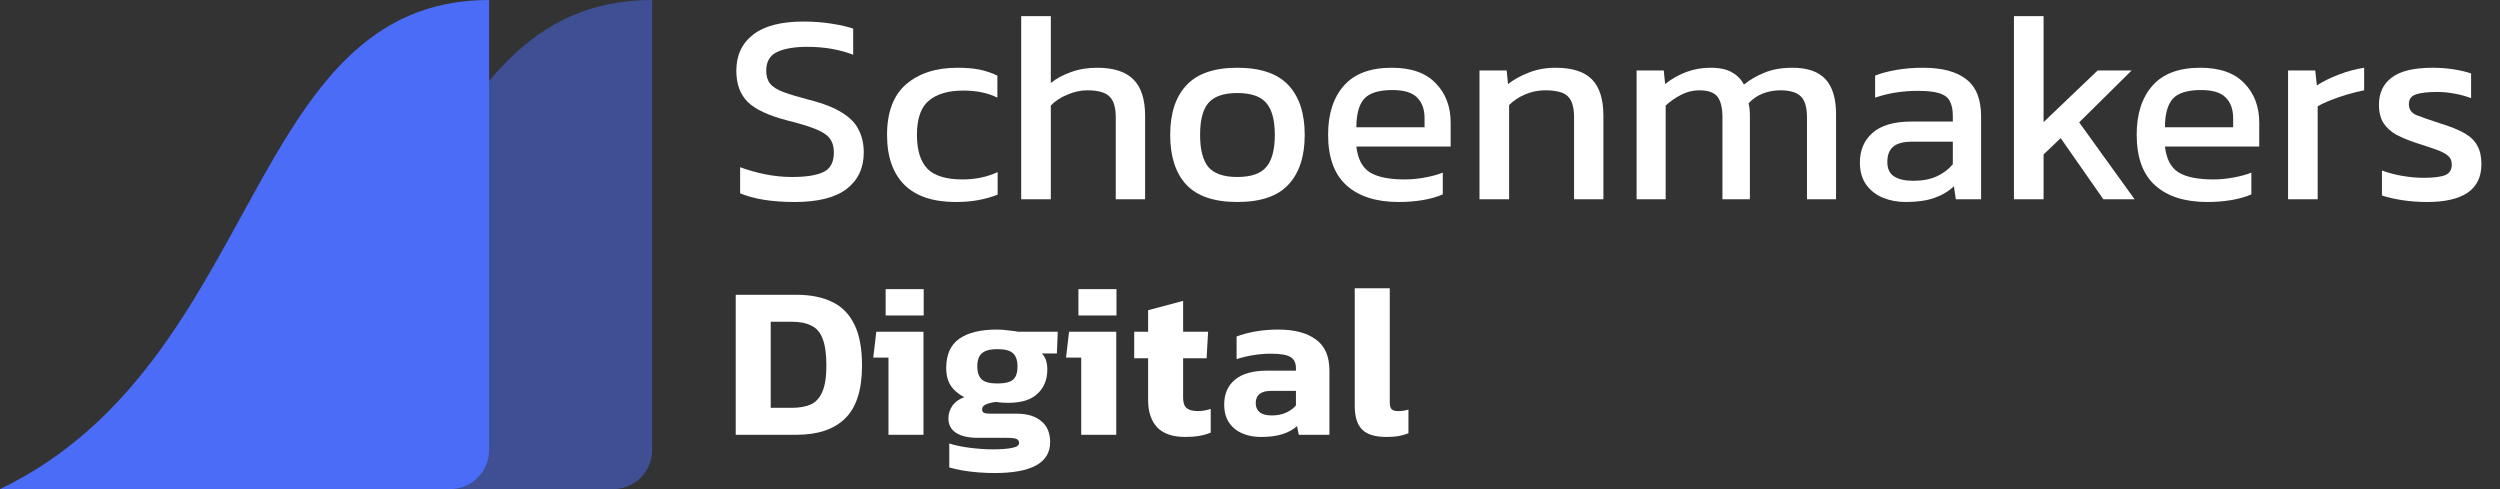
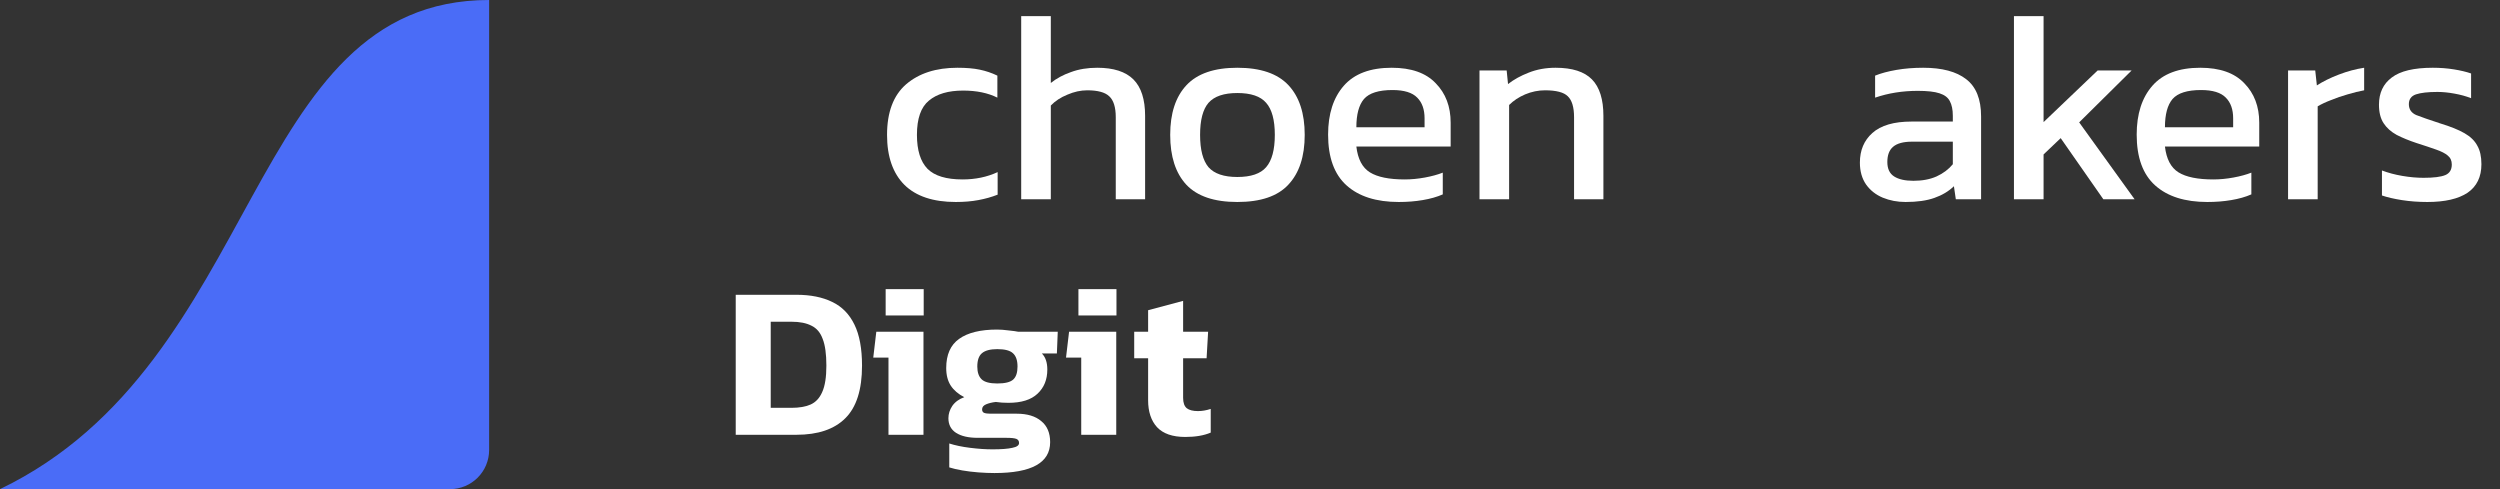
<svg xmlns="http://www.w3.org/2000/svg" width="138" height="27" viewBox="0 0 138 27" fill="none">
  <rect x="0" y="0" width="138" height="27" fill="#333333" stroke="none" />
-   <path opacity="0.5" d="M9 27C23.58 19.98 22.5 0 36 0V24.84C36 26.033 35.033 27 33.84 27H9Z" fill="#4A6CF7" />
  <path d="M0 27C14.58 19.98 13.5 0 27 0V24.84C27 26.033 26.033 27 24.84 27H0Z" fill="#4A6CF7" />
-   <path d="M43.87 11.15C42.62 11.15 41.615 10.99 40.855 10.67V9.23C41.285 9.39 41.745 9.52 42.235 9.62C42.735 9.72 43.23 9.77 43.72 9.77C44.49 9.77 45.065 9.68 45.445 9.5C45.835 9.32 46.03 8.96 46.03 8.42C46.03 8.09 45.95 7.825 45.79 7.625C45.63 7.425 45.365 7.255 44.995 7.115C44.625 6.965 44.115 6.81 43.465 6.65C42.425 6.38 41.695 6.04 41.275 5.63C40.855 5.21 40.645 4.635 40.645 3.905C40.645 3.055 40.955 2.39 41.575 1.91C42.195 1.43 43.12 1.19 44.35 1.19C44.91 1.19 45.435 1.23 45.925 1.31C46.425 1.39 46.815 1.48 47.095 1.58V3.02C46.335 2.73 45.495 2.585 44.575 2.585C43.855 2.585 43.295 2.68 42.895 2.87C42.495 3.06 42.295 3.405 42.295 3.905C42.295 4.195 42.365 4.43 42.505 4.61C42.645 4.79 42.885 4.945 43.225 5.075C43.575 5.205 44.055 5.35 44.665 5.51C45.455 5.71 46.065 5.95 46.495 6.23C46.935 6.5 47.24 6.82 47.41 7.19C47.59 7.55 47.68 7.96 47.68 8.42C47.68 9.27 47.365 9.94 46.735 10.43C46.105 10.91 45.15 11.15 43.87 11.15Z" fill="white" />
  <path d="M52.76 11.15C51.51 11.15 50.565 10.835 49.925 10.205C49.285 9.565 48.965 8.645 48.965 7.445C48.965 6.195 49.315 5.265 50.015 4.655C50.725 4.045 51.67 3.74 52.85 3.74C53.34 3.74 53.75 3.775 54.08 3.845C54.42 3.915 54.745 4.025 55.055 4.175V5.39C54.535 5.13 53.905 5 53.165 5C52.345 5 51.715 5.185 51.275 5.555C50.835 5.915 50.615 6.545 50.615 7.445C50.615 8.295 50.81 8.92 51.2 9.32C51.59 9.71 52.235 9.905 53.135 9.905C53.845 9.905 54.49 9.77 55.07 9.5V10.745C54.74 10.875 54.385 10.975 54.005 11.045C53.635 11.115 53.22 11.15 52.76 11.15Z" fill="white" />
  <path d="M56.37 11V0.89H58.005V4.58C58.315 4.33 58.685 4.13 59.115 3.98C59.545 3.82 60.03 3.74 60.57 3.74C61.47 3.74 62.135 3.955 62.565 4.385C62.995 4.815 63.21 5.485 63.21 6.395V11H61.59V6.47C61.59 5.92 61.47 5.535 61.23 5.315C61 5.095 60.595 4.985 60.015 4.985C59.655 4.985 59.29 5.065 58.92 5.225C58.55 5.375 58.245 5.575 58.005 5.825V11H56.37Z" fill="white" />
  <path d="M68.3 11.15C67.02 11.15 66.08 10.83 65.48 10.19C64.89 9.55 64.595 8.635 64.595 7.445C64.595 6.255 64.895 5.34 65.495 4.7C66.095 4.06 67.03 3.74 68.3 3.74C69.58 3.74 70.52 4.06 71.12 4.7C71.72 5.34 72.02 6.255 72.02 7.445C72.02 8.635 71.72 9.55 71.12 10.19C70.53 10.83 69.59 11.15 68.3 11.15ZM68.3 9.77C69.05 9.77 69.58 9.59 69.89 9.23C70.21 8.86 70.37 8.265 70.37 7.445C70.37 6.625 70.21 6.035 69.89 5.675C69.58 5.315 69.05 5.135 68.3 5.135C67.56 5.135 67.03 5.315 66.71 5.675C66.4 6.035 66.245 6.625 66.245 7.445C66.245 8.265 66.4 8.86 66.71 9.23C67.03 9.59 67.56 9.77 68.3 9.77Z" fill="white" />
  <path d="M77.211 11.15C75.971 11.15 75.011 10.845 74.331 10.235C73.651 9.625 73.311 8.69 73.311 7.43C73.311 6.29 73.601 5.39 74.181 4.73C74.761 4.07 75.641 3.74 76.821 3.74C77.901 3.74 78.711 4.025 79.251 4.595C79.801 5.155 80.076 5.88 80.076 6.77V8.09H74.871C74.951 8.78 75.201 9.255 75.621 9.515C76.041 9.775 76.681 9.905 77.541 9.905C77.901 9.905 78.271 9.87 78.651 9.8C79.031 9.73 79.361 9.64 79.641 9.53V10.73C79.321 10.87 78.951 10.975 78.531 11.045C78.121 11.115 77.681 11.15 77.211 11.15ZM74.871 7.025H78.636V6.53C78.636 6.04 78.501 5.66 78.231 5.39C77.961 5.11 77.506 4.97 76.866 4.97C76.106 4.97 75.581 5.135 75.291 5.465C75.011 5.795 74.871 6.315 74.871 7.025Z" fill="white" />
  <path d="M81.668 11V3.89H83.168L83.243 4.64C83.563 4.39 83.943 4.18 84.383 4.01C84.833 3.83 85.328 3.74 85.868 3.74C86.788 3.74 87.458 3.955 87.878 4.385C88.298 4.815 88.508 5.485 88.508 6.395V11H86.888V6.47C86.888 5.92 86.773 5.535 86.543 5.315C86.323 5.095 85.903 4.985 85.283 4.985C84.913 4.985 84.548 5.06 84.188 5.21C83.838 5.36 83.543 5.555 83.303 5.795V11H81.668Z" fill="white" />
-   <path d="M90.34 11V3.89H91.84L91.915 4.64C92.264 4.36 92.65 4.14 93.07 3.98C93.49 3.82 93.939 3.74 94.419 3.74C94.93 3.74 95.325 3.825 95.605 3.995C95.894 4.155 96.115 4.38 96.264 4.67C96.594 4.4 96.975 4.18 97.404 4.01C97.835 3.83 98.35 3.74 98.95 3.74C99.769 3.74 100.375 3.95 100.765 4.37C101.155 4.79 101.35 5.435 101.35 6.305V11H99.745V6.47C99.745 5.92 99.629 5.535 99.4 5.315C99.169 5.095 98.794 4.985 98.275 4.985C97.934 4.985 97.609 5.045 97.299 5.165C96.999 5.285 96.74 5.465 96.519 5.705C96.549 5.815 96.57 5.93 96.579 6.05C96.59 6.17 96.594 6.3 96.594 6.44V11H95.079V6.485C95.079 5.965 94.99 5.585 94.809 5.345C94.629 5.105 94.29 4.985 93.79 4.985C93.439 4.985 93.105 5.07 92.784 5.24C92.475 5.4 92.195 5.595 91.945 5.825V11H90.34Z" fill="white" />
  <path d="M105.186 11.15C104.736 11.15 104.316 11.07 103.926 10.91C103.546 10.75 103.241 10.51 103.011 10.19C102.781 9.86 102.666 9.455 102.666 8.975C102.666 8.295 102.896 7.75 103.356 7.34C103.826 6.92 104.546 6.71 105.516 6.71H107.796V6.395C107.796 6.055 107.741 5.785 107.631 5.585C107.531 5.385 107.341 5.24 107.061 5.15C106.791 5.06 106.391 5.015 105.861 5.015C105.021 5.015 104.236 5.14 103.506 5.39V4.175C103.826 4.045 104.216 3.94 104.676 3.86C105.136 3.78 105.631 3.74 106.161 3.74C107.201 3.74 107.991 3.95 108.531 4.37C109.081 4.79 109.356 5.475 109.356 6.425V11H107.961L107.856 10.28C107.566 10.56 107.206 10.775 106.776 10.925C106.356 11.075 105.826 11.15 105.186 11.15ZM105.621 9.98C106.111 9.98 106.536 9.9 106.896 9.74C107.266 9.57 107.566 9.345 107.796 9.065V7.82H105.546C105.066 7.82 104.716 7.915 104.496 8.105C104.286 8.285 104.181 8.565 104.181 8.945C104.181 9.315 104.306 9.58 104.556 9.74C104.806 9.9 105.161 9.98 105.621 9.98Z" fill="white" />
  <path d="M111.17 11V0.89H112.805V6.74L115.79 3.89H117.665L114.77 6.755L117.83 11H116.105L113.75 7.625L112.805 8.525V11H111.17Z" fill="white" />
  <path d="M121.845 11.15C120.605 11.15 119.645 10.845 118.965 10.235C118.285 9.625 117.945 8.69 117.945 7.43C117.945 6.29 118.235 5.39 118.815 4.73C119.395 4.07 120.275 3.74 121.455 3.74C122.535 3.74 123.345 4.025 123.885 4.595C124.435 5.155 124.71 5.88 124.71 6.77V8.09H119.505C119.585 8.78 119.835 9.255 120.255 9.515C120.675 9.775 121.315 9.905 122.175 9.905C122.535 9.905 122.905 9.87 123.285 9.8C123.665 9.73 123.995 9.64 124.275 9.53V10.73C123.955 10.87 123.585 10.975 123.165 11.045C122.755 11.115 122.315 11.15 121.845 11.15ZM119.505 7.025H123.27V6.53C123.27 6.04 123.135 5.66 122.865 5.39C122.595 5.11 122.14 4.97 121.5 4.97C120.74 4.97 120.215 5.135 119.925 5.465C119.645 5.795 119.505 6.315 119.505 7.025Z" fill="white" />
  <path d="M126.301 11V3.89H127.801L127.891 4.715C128.231 4.495 128.636 4.295 129.106 4.115C129.576 3.935 130.041 3.81 130.501 3.74V4.985C130.221 5.035 129.916 5.11 129.586 5.21C129.266 5.3 128.961 5.405 128.671 5.525C128.381 5.635 128.136 5.75 127.936 5.87V11H126.301Z" fill="white" />
  <path d="M133.989 11.15C133.499 11.15 133.029 11.115 132.579 11.045C132.139 10.975 131.774 10.89 131.484 10.79V9.41C131.824 9.54 132.199 9.64 132.609 9.71C133.019 9.78 133.409 9.815 133.779 9.815C134.339 9.815 134.739 9.765 134.979 9.665C135.219 9.565 135.339 9.37 135.339 9.08C135.339 8.87 135.264 8.705 135.114 8.585C134.974 8.465 134.759 8.355 134.469 8.255C134.189 8.155 133.829 8.035 133.389 7.895C132.969 7.755 132.604 7.605 132.294 7.445C131.984 7.275 131.744 7.06 131.574 6.8C131.404 6.54 131.319 6.2 131.319 5.78C131.319 5.13 131.554 4.63 132.024 4.28C132.494 3.92 133.249 3.74 134.289 3.74C134.699 3.74 135.089 3.77 135.459 3.83C135.829 3.89 136.144 3.965 136.404 4.055V5.42C136.124 5.31 135.814 5.225 135.474 5.165C135.144 5.105 134.834 5.075 134.544 5.075C134.024 5.075 133.629 5.12 133.359 5.21C133.099 5.3 132.969 5.48 132.969 5.75C132.969 6.03 133.104 6.23 133.374 6.35C133.654 6.46 134.099 6.615 134.709 6.815C135.269 6.985 135.714 7.165 136.044 7.355C136.374 7.545 136.609 7.775 136.749 8.045C136.899 8.305 136.974 8.645 136.974 9.065C136.974 9.765 136.719 10.29 136.209 10.64C135.699 10.98 134.959 11.15 133.989 11.15Z" fill="white" />
  <path d="M40.612 24V16.272H43.96C44.744 16.272 45.404 16.404 45.94 16.668C46.476 16.924 46.884 17.34 47.164 17.916C47.444 18.484 47.584 19.24 47.584 20.184C47.584 21.512 47.276 22.48 46.66 23.088C46.052 23.696 45.152 24 43.96 24H40.612ZM42.544 22.512H43.696C44.112 22.512 44.46 22.452 44.74 22.332C45.028 22.204 45.244 21.972 45.388 21.636C45.54 21.3 45.616 20.816 45.616 20.184C45.616 19.544 45.548 19.052 45.412 18.708C45.284 18.356 45.076 18.112 44.788 17.976C44.508 17.832 44.144 17.76 43.696 17.76H42.544V22.512Z" fill="white" />
  <path d="M48.888 17.412V15.96H50.988V17.412H48.888ZM49.044 24V19.74H48.204L48.372 18.312H50.976V24H49.044Z" fill="white" />
  <path d="M54.895 26.112C54.615 26.112 54.319 26.1 54.008 26.076C53.696 26.052 53.4 26.016 53.12 25.968C52.84 25.92 52.599 25.864 52.4 25.8V24.48C52.719 24.584 53.103 24.664 53.551 24.72C53.999 24.776 54.411 24.804 54.788 24.804C55.276 24.804 55.639 24.776 55.88 24.72C56.127 24.672 56.252 24.584 56.252 24.456C56.252 24.344 56.203 24.268 56.108 24.228C56.011 24.188 55.824 24.168 55.544 24.168H53.971C53.459 24.168 53.059 24.076 52.772 23.892C52.492 23.708 52.352 23.44 52.352 23.088C52.352 22.848 52.423 22.62 52.568 22.404C52.719 22.188 52.94 22.028 53.227 21.924C52.9 21.756 52.651 21.544 52.483 21.288C52.316 21.032 52.231 20.708 52.231 20.316C52.231 19.58 52.468 19.044 52.94 18.708C53.419 18.364 54.12 18.192 55.039 18.192C55.231 18.192 55.444 18.208 55.675 18.24C55.916 18.264 56.092 18.288 56.203 18.312H58.388L58.34 19.512H57.511C57.712 19.712 57.812 20.008 57.812 20.4C57.812 20.952 57.632 21.396 57.272 21.732C56.919 22.068 56.383 22.236 55.663 22.236C55.544 22.236 55.423 22.232 55.303 22.224C55.191 22.208 55.08 22.196 54.968 22.188C54.76 22.212 54.58 22.256 54.428 22.32C54.283 22.384 54.212 22.476 54.212 22.596C54.212 22.692 54.248 22.756 54.319 22.788C54.4 22.82 54.516 22.836 54.667 22.836H56.12C56.703 22.836 57.156 22.972 57.475 23.244C57.803 23.508 57.968 23.896 57.968 24.408C57.968 25.544 56.944 26.112 54.895 26.112ZM55.051 21.168C55.475 21.168 55.767 21.096 55.928 20.952C56.087 20.808 56.167 20.568 56.167 20.232C56.167 19.896 56.084 19.652 55.916 19.5C55.755 19.348 55.468 19.272 55.051 19.272C54.66 19.272 54.376 19.348 54.2 19.5C54.032 19.644 53.947 19.888 53.947 20.232C53.947 20.552 54.028 20.788 54.188 20.94C54.347 21.092 54.636 21.168 55.051 21.168Z" fill="white" />
  <path d="M59.529 17.412V15.96H61.629V17.412H59.529ZM59.684 24V19.74H58.844L59.013 18.312H61.617V24H59.684Z" fill="white" />
  <path d="M65.428 24.12C64.724 24.12 64.204 23.94 63.868 23.58C63.54 23.22 63.376 22.724 63.376 22.092V19.776H62.608V18.312H63.376V17.124L65.308 16.608V18.312H66.688L66.604 19.776H65.308V21.96C65.308 22.232 65.376 22.424 65.512 22.536C65.648 22.64 65.852 22.692 66.124 22.692C66.356 22.692 66.592 22.652 66.832 22.572V23.88C66.456 24.04 65.988 24.12 65.428 24.12Z" fill="white" />
-   <path d="M69.592 24.12C69.232 24.12 68.896 24.056 68.584 23.928C68.28 23.8 68.036 23.604 67.852 23.34C67.668 23.068 67.576 22.732 67.576 22.332C67.576 21.748 67.772 21.292 68.164 20.964C68.564 20.628 69.16 20.46 69.952 20.46H71.536V20.328C71.536 20.04 71.44 19.836 71.248 19.716C71.056 19.588 70.696 19.524 70.168 19.524C69.52 19.524 68.884 19.624 68.26 19.824V18.576C68.54 18.464 68.88 18.372 69.28 18.3C69.688 18.228 70.116 18.192 70.564 18.192C71.444 18.192 72.132 18.372 72.628 18.732C73.132 19.092 73.384 19.664 73.384 20.448V24H71.692L71.596 23.52C71.388 23.712 71.12 23.86 70.792 23.964C70.472 24.068 70.072 24.12 69.592 24.12ZM70.204 22.932C70.508 22.932 70.772 22.88 70.996 22.776C71.22 22.672 71.4 22.54 71.536 22.38V21.576H70.168C69.6 21.576 69.316 21.804 69.316 22.26C69.316 22.468 69.388 22.632 69.532 22.752C69.676 22.872 69.9 22.932 70.204 22.932Z" fill="white" />
-   <path d="M76.534 24.12C75.91 24.12 75.463 23.984 75.191 23.712C74.918 23.44 74.782 23.004 74.782 22.404V15.912H76.715V22.212C76.715 22.396 76.751 22.524 76.823 22.596C76.903 22.66 77.019 22.692 77.171 22.692C77.386 22.692 77.579 22.664 77.746 22.608V23.916C77.562 23.988 77.379 24.04 77.195 24.072C77.019 24.104 76.799 24.12 76.534 24.12Z" fill="white" />
</svg>